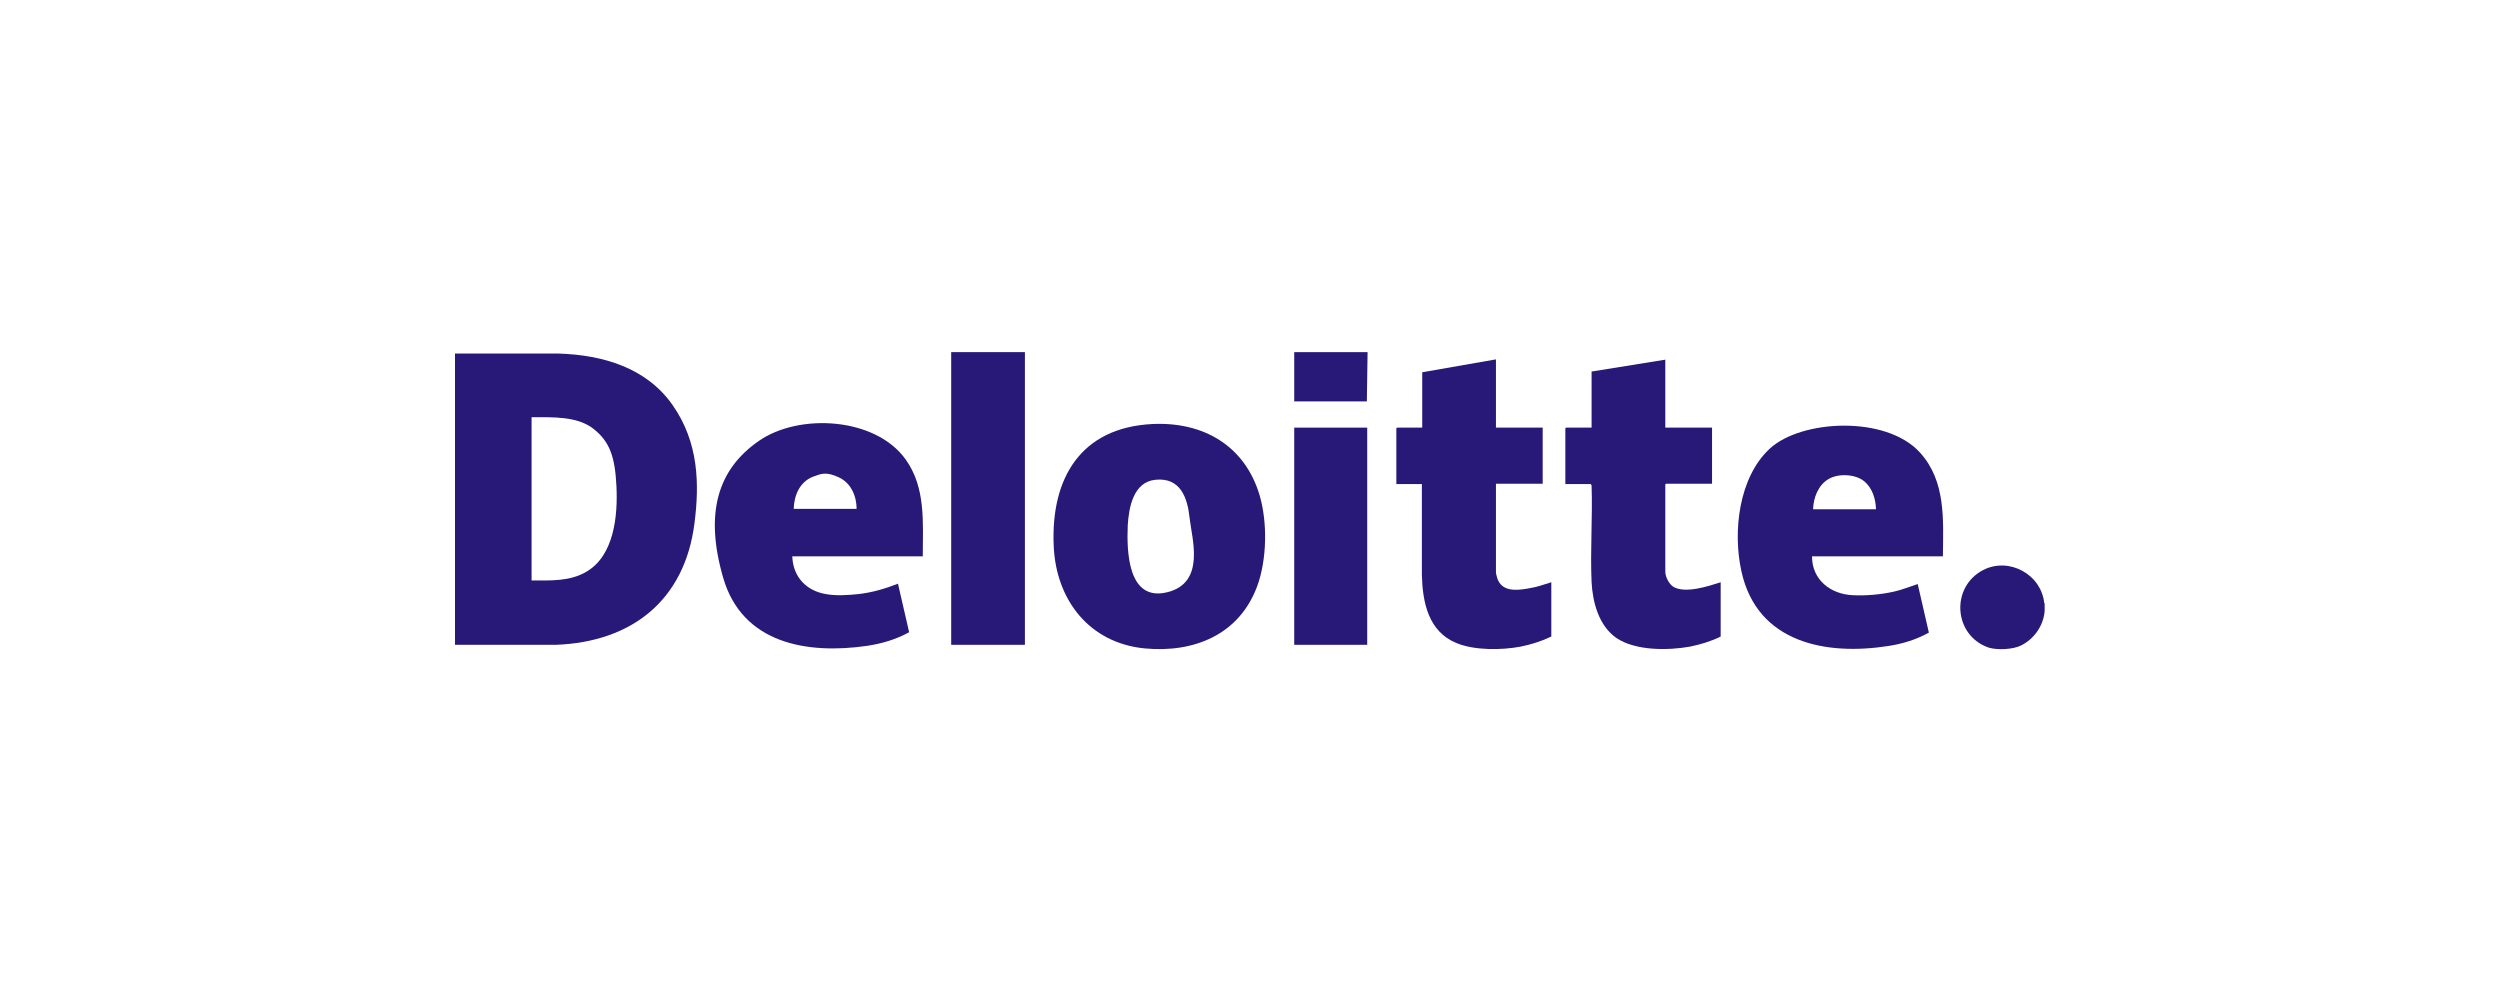
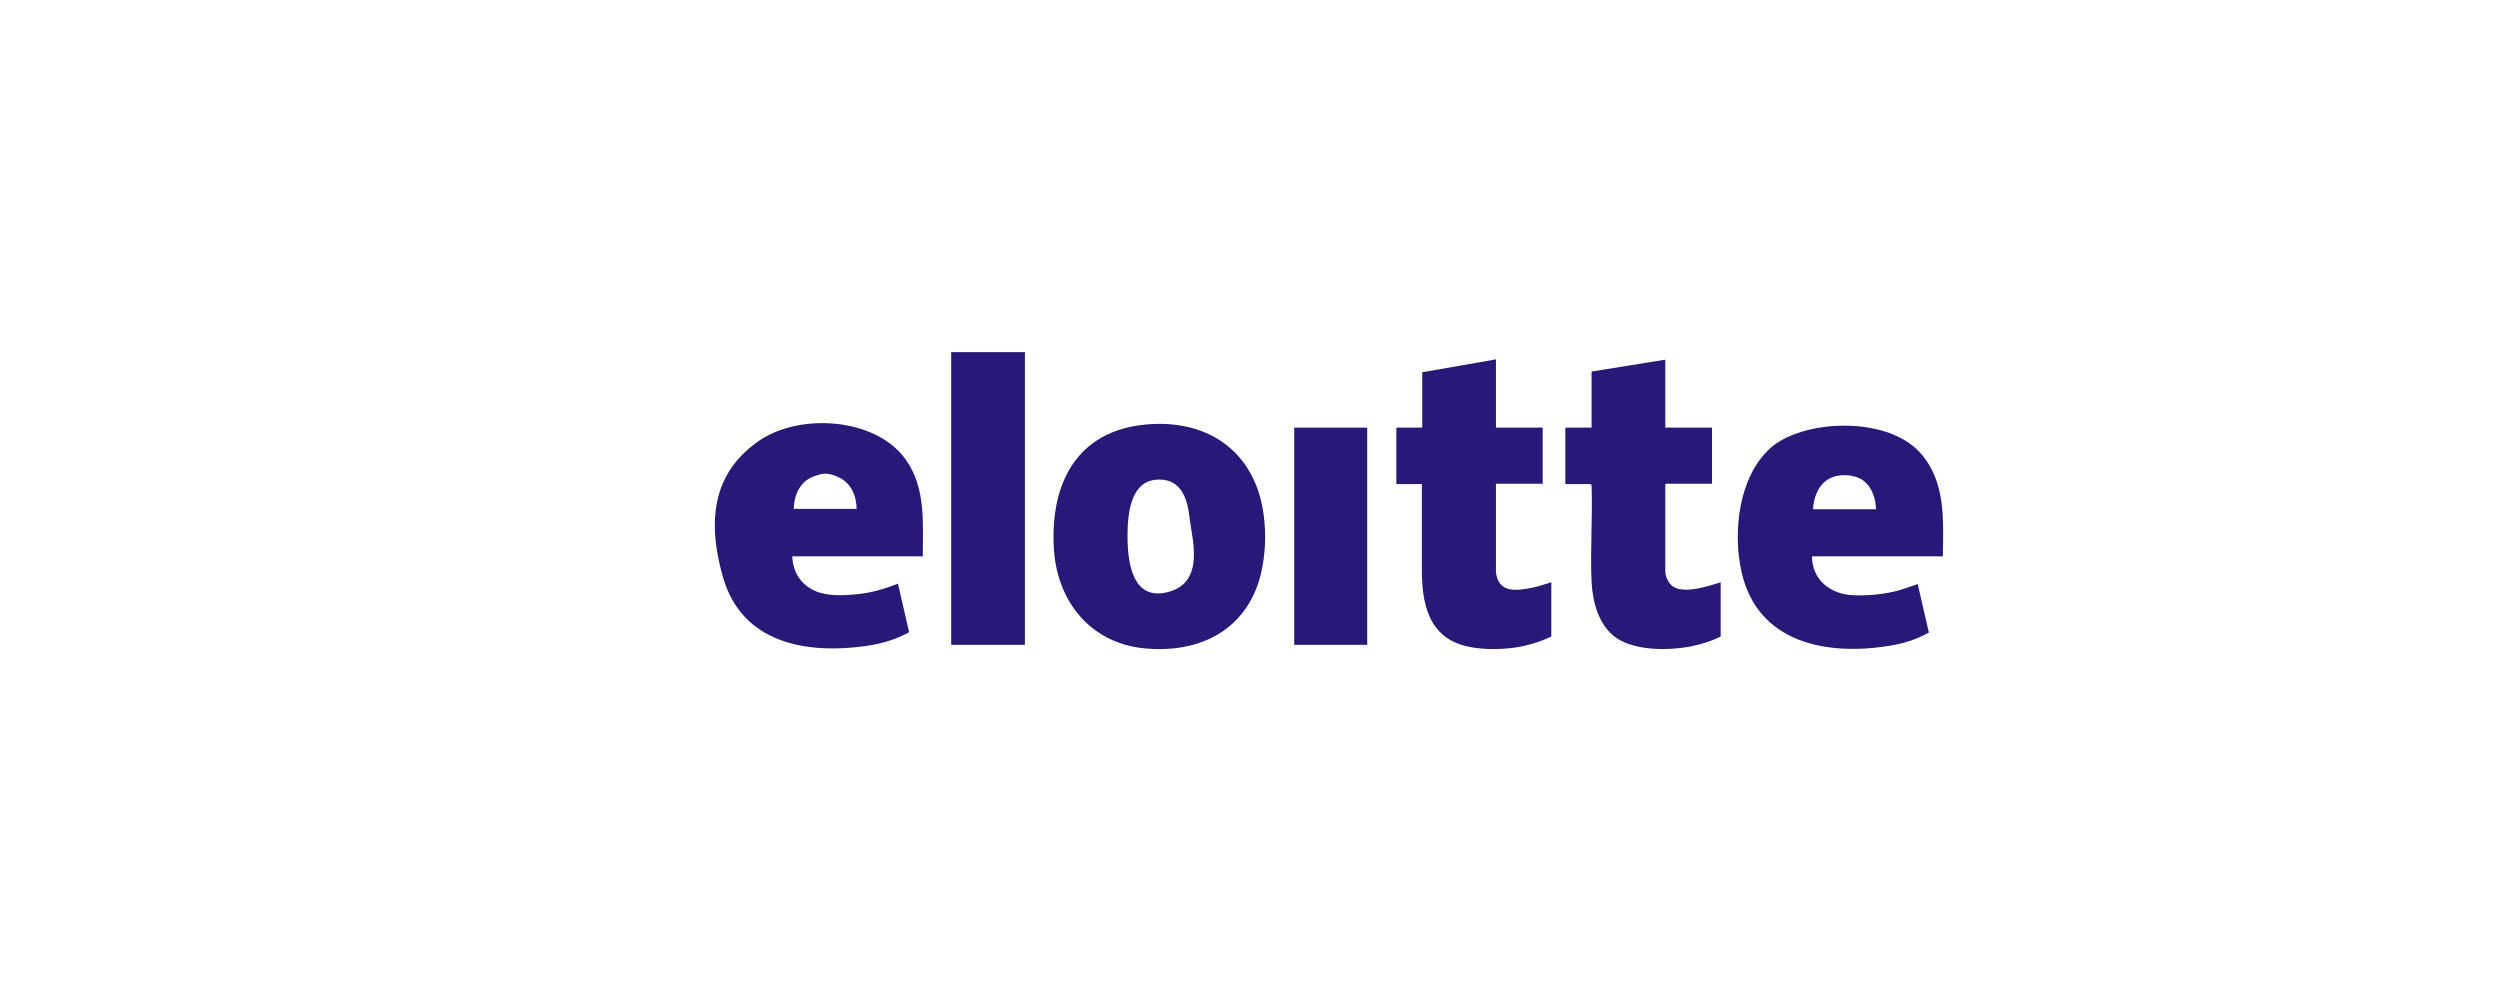
<svg xmlns="http://www.w3.org/2000/svg" id="Layer_1" viewBox="0 0 695.28 278.46">
  <defs>
    <style>      .cls-1 {        fill: #281978;      }    </style>
  </defs>
-   <path class="cls-1" d="M126.54,179.33v-81h28.9c12.2.4,24.3,3.9,31.6,14.3s7.5,22,6.1,32.9c-2.7,21.4-17.4,33-38.5,33.8h-28.1ZM147.94,161.43c5.2,0,10.5.3,15.1-2.4,7.8-4.5,8.8-15.7,8.4-23.8s-1.8-12.3-6.3-15.9-11.3-3.3-17.3-3.3v45.4h.1Z" />
  <rect class="cls-1" x="264.54" y="97.93" width="20.5" height="81.4" />
-   <path class="cls-1" d="M568.64,167.73v2.2c-.3,4-2.9,7.8-6.6,9.6-2.2,1.1-6.5,1.3-8.9.6-9.8-3.3-10.8-16.8-1.6-21.6,7.2-3.7,16.2,1.2,17,9.3l.1-.1Z" />
-   <polygon class="cls-1" points="380.34 97.93 380.14 111.63 359.94 111.63 359.94 97.93 380.34 97.93" />
  <path class="cls-1" d="M320.44,117.93c14.2-.7,25.8,6,29.9,19.9,2.2,7.6,2,17.8-.7,25.2-5,13.5-17.6,18.6-31.3,17.3-15.4-1.5-24.7-13.5-25.3-28.6-.8-18.7,7.5-32.8,27.4-33.8h0ZM321.34,133.43c-6.1.6-7.4,7.6-7.7,12.7-.3,7.2,0,21.2,10.9,18.6s6.9-15,6.3-20.7-2.6-11.3-9.5-10.6h0Z" />
  <path class="cls-1" d="M256.74,154.73h-36.4c.2,5.7,3.9,9.6,9.4,10.5,2.7.5,6.1.3,8.9,0,3.8-.4,7.5-1.5,11.1-2.9l3.1,13.5c-3.6,2-7.7,3.2-11.8,3.8-16.7,2.4-34.6-.7-39.9-18.9s-1.4-30.3,9.9-38.1c11.2-7.8,32.4-6.6,40.8,5.1,5.7,7.9,4.8,17.7,4.8,26.9l.1.1ZM238.24,141.63c0-3.6-1.5-7.3-5-8.9s-4.8-1-7-.2c-3.8,1.4-5.4,5.2-5.5,9h17.5v.1Z" />
  <path class="cls-1" d="M540.34,154.73h-36.4c0,6.5,5.1,10.5,11.3,10.8,3.7.2,8-.2,11.5-1,2.3-.5,4.4-1.4,6.6-2.1l3.1,13.5c-3.4,1.9-7.2,3.1-11.1,3.7-17.6,2.8-36.6-.9-41-20.6-2.5-11.1-.8-26.3,7.9-34.3s32.2-9.3,41.7,1.1c7.3,8,6.5,18.8,6.4,28.9h0ZM521.74,141.63c-.1-2.9-1-5.9-3.3-7.8s-7-2.3-9.9-.6-4.2,5.2-4.3,8.4h17.5Z" />
  <path class="cls-1" d="M416.04,99.93v19h13v15.6h-13v24.7c0,.3.3,1.3.4,1.7,1.3,3.6,5.1,3.3,8.2,2.8s4.5-1.1,6.8-1.8v15.1c-2.7,1.3-5.6,2.2-8.5,2.8-5.3,1-12.9,1.1-17.9-1-7.8-3.2-9.4-11.3-9.6-18.9v-25.3h-7.1v-15.5l.2-.2h7v-15.4l20.6-3.6h-.1Z" />
  <path class="cls-1" d="M463.14,99.93v19h13v15.6h-12.8l-.2.2v24.2c0,1.5,1,3.5,2.3,4.3,3.3,1.9,9.7-.2,13.1-1.3v15.1c-2.6,1.3-5.6,2.2-8.5,2.8-6.1,1.1-15.2,1.2-20.5-2.4-4.9-3.4-6.6-9.9-6.9-15.5-.4-8.9.3-18,0-26.9l-.2-.4h-7.1v-15.5l.2-.2h7.1v-15.6l20.5-3.3v-.1Z" />
  <rect class="cls-1" x="359.94" y="118.93" width="20.3" height="60.4" />
</svg>